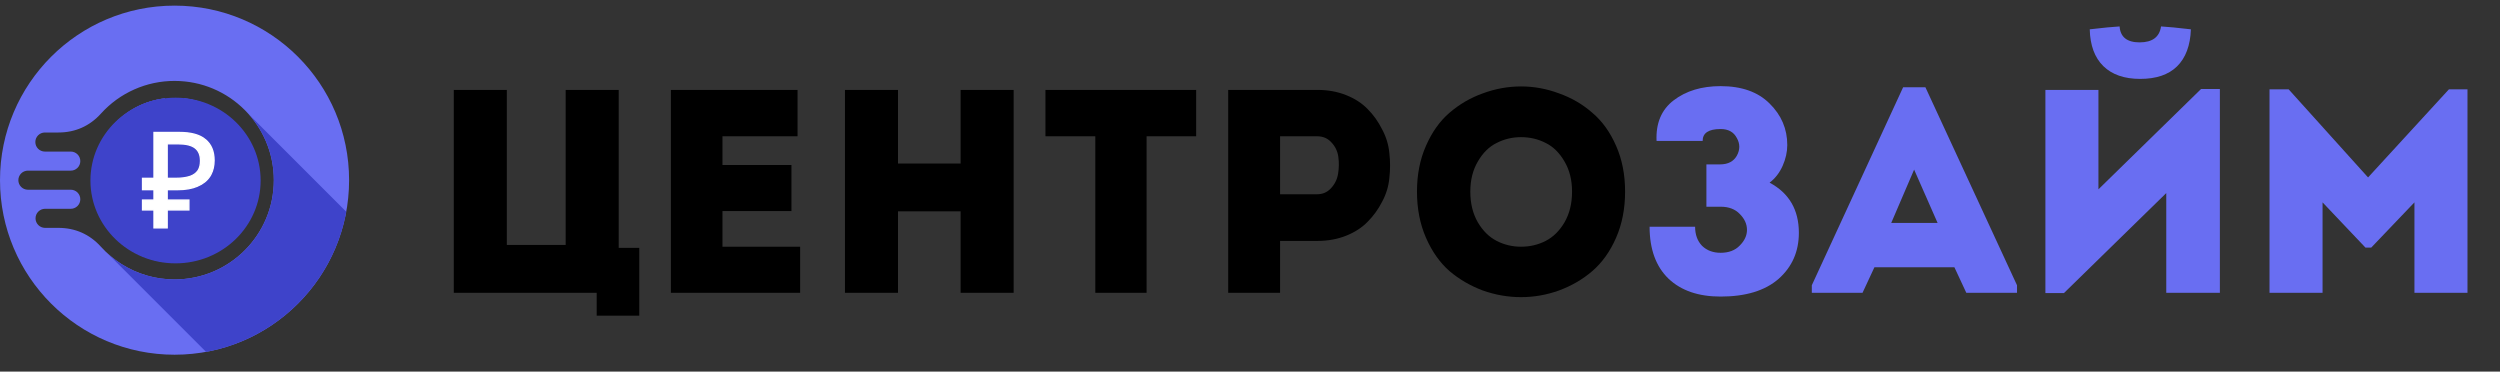
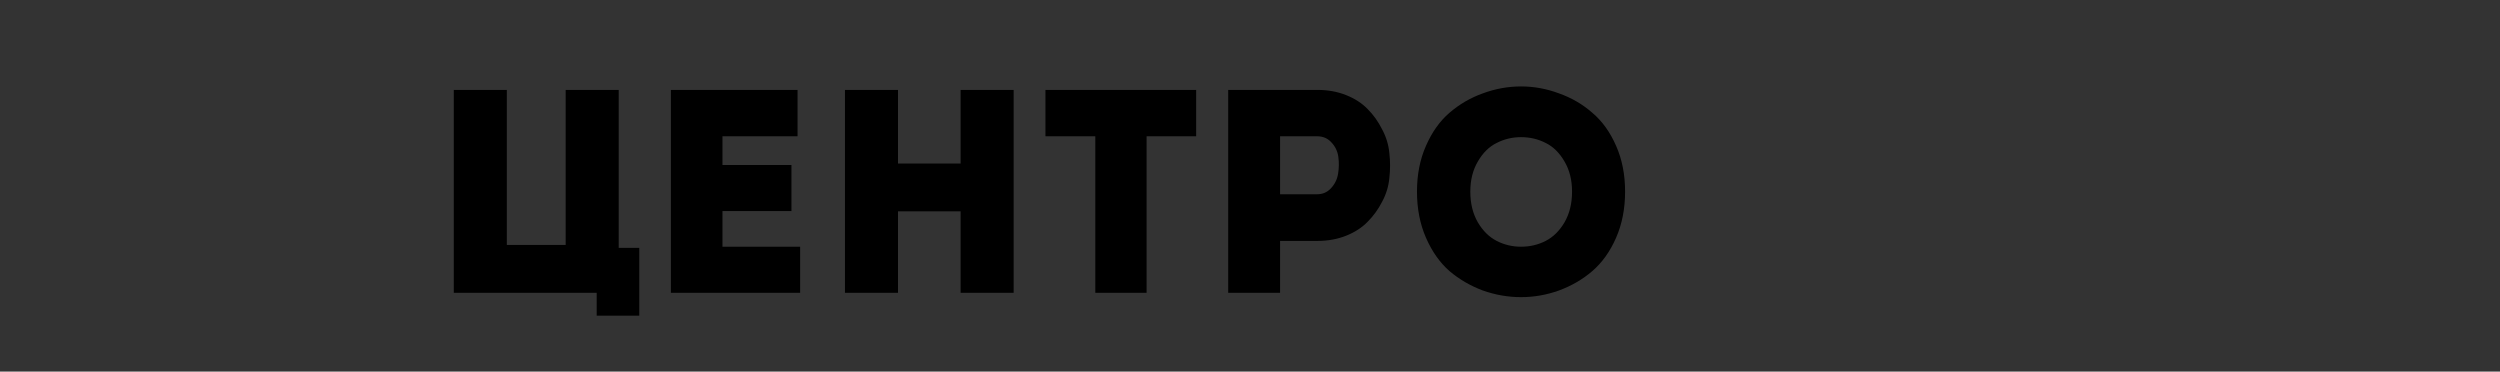
<svg xmlns="http://www.w3.org/2000/svg" width="222" height="33" viewBox="0 0 222 33" fill="none">
  <rect x="0" y="0" width="222" height="33" fill="#333333" stroke="none" />
  <g clip-path="url(#clip0_5001_4618)">
-     <path fill-rule="evenodd" clip-rule="evenodd" d="M13.695 13.515C13.695 13.168 13.844 12.873 14.141 12.631C14.438 12.388 14.855 12.266 15.391 12.266C15.875 12.268 16.354 12.361 16.803 12.541C17.069 12.647 17.326 12.772 17.573 12.916C17.755 13.022 17.971 13.056 18.178 13.011C18.384 12.966 18.567 12.845 18.689 12.672L18.701 12.654C18.769 12.558 18.817 12.449 18.84 12.334C18.864 12.219 18.863 12.1 18.839 11.985C18.814 11.87 18.765 11.762 18.697 11.667C18.628 11.571 18.54 11.492 18.438 11.432C18.133 11.253 17.812 11.102 17.48 10.981C17.114 10.848 16.735 10.756 16.349 10.706V8.731C19.992 9.151 22.82 12.245 22.82 16.001C22.82 19.756 19.992 22.85 16.349 23.27V21.332C16.679 21.304 17.006 21.242 17.324 21.146C17.778 21.008 18.169 20.804 18.492 20.535C18.815 20.269 19.075 19.933 19.253 19.554C19.434 19.167 19.525 18.726 19.526 18.23C19.526 17.794 19.454 17.414 19.31 17.092C19.162 16.766 18.945 16.477 18.674 16.244C18.396 16.001 18.044 15.795 17.622 15.626C17.148 15.441 16.663 15.287 16.17 15.165C15.671 15.046 15.262 14.932 14.938 14.823C14.613 14.714 14.362 14.595 14.177 14.466C13.991 14.337 13.866 14.198 13.797 14.05C13.724 13.881 13.69 13.699 13.695 13.515ZM10.799 23.456C10.119 23.026 9.501 22.506 8.962 21.91C7.962 20.804 6.679 20.235 5.188 20.235H3.985C3.763 20.23 3.552 20.139 3.397 19.98C3.242 19.822 3.155 19.609 3.155 19.388C3.155 19.166 3.242 18.953 3.397 18.795C3.552 18.636 3.763 18.545 3.985 18.541H6.267C6.38 18.543 6.492 18.523 6.596 18.481C6.701 18.44 6.796 18.378 6.877 18.299C6.957 18.22 7.021 18.126 7.065 18.022C7.109 17.918 7.131 17.807 7.131 17.694C7.131 17.581 7.109 17.47 7.065 17.366C7.021 17.262 6.957 17.168 6.877 17.089C6.796 17.01 6.701 16.948 6.596 16.907C6.492 16.865 6.38 16.845 6.267 16.847H2.46C2.238 16.843 2.027 16.751 1.872 16.593C1.717 16.435 1.63 16.222 1.63 16C1.63 15.778 1.717 15.566 1.872 15.407C2.027 15.249 2.238 15.158 2.46 15.153H6.267C6.38 15.155 6.492 15.135 6.596 15.094C6.701 15.052 6.796 14.99 6.877 14.911C6.957 14.833 7.021 14.739 7.065 14.635C7.109 14.531 7.131 14.419 7.131 14.306C7.131 14.194 7.109 14.082 7.065 13.978C7.021 13.874 6.957 13.78 6.877 13.701C6.796 13.623 6.701 13.561 6.596 13.519C6.492 13.478 6.38 13.457 6.267 13.46H3.985C3.76 13.46 3.545 13.371 3.386 13.212C3.227 13.053 3.138 12.838 3.138 12.613C3.138 12.388 3.227 12.173 3.386 12.014C3.545 11.855 3.76 11.766 3.985 11.766H5.188C6.679 11.766 7.962 11.196 8.962 10.09C9.787 9.175 10.796 8.443 11.922 7.943C13.048 7.442 14.267 7.184 15.5 7.186C20.368 7.186 24.315 11.132 24.315 16C24.315 20.868 20.368 24.814 15.5 24.814C13.836 24.817 12.205 24.346 10.799 23.456ZM8.182 16C8.182 17.794 8.841 19.526 10.034 20.866C11.227 22.206 12.871 23.061 14.653 23.269V21.256C14.265 21.188 13.884 21.084 13.514 20.947C13.053 20.775 12.615 20.547 12.209 20.269C12.111 20.202 12.028 20.115 11.966 20.015C11.904 19.914 11.863 19.801 11.847 19.684C11.831 19.566 11.839 19.447 11.872 19.333C11.905 19.219 11.962 19.113 12.038 19.023L12.053 19.006C12.188 18.843 12.38 18.738 12.59 18.71C12.8 18.682 13.013 18.734 13.186 18.856C13.477 19.06 13.786 19.238 14.109 19.385C14.625 19.619 15.21 19.735 15.864 19.735C16.43 19.735 16.879 19.616 17.211 19.378C17.543 19.14 17.709 18.817 17.709 18.411C17.712 18.238 17.679 18.065 17.613 17.905C17.548 17.757 17.429 17.62 17.256 17.496C17.079 17.372 16.842 17.256 16.539 17.147C16.236 17.038 15.84 16.923 15.353 16.804C14.85 16.691 14.354 16.547 13.868 16.373C13.437 16.214 13.072 16.016 12.78 15.778C12.491 15.547 12.261 15.252 12.108 14.916C11.954 14.578 11.877 14.167 11.877 13.682C11.871 13.253 11.962 12.828 12.142 12.439C12.317 12.072 12.566 11.745 12.873 11.48C13.201 11.202 13.582 10.992 13.992 10.862C14.207 10.791 14.428 10.738 14.652 10.704V8.731C11.011 9.15 8.182 12.245 8.182 16ZM31 16C31 7.439 24.061 0.5 15.5 0.5C6.939 0.5 0 7.439 0 16C0 24.561 6.94 31.499 15.5 31.499C24.06 31.499 31 24.56 31 16Z" fill="#696EF2" />
-     <path fill-rule="evenodd" clip-rule="evenodd" d="M22.819 16C22.819 12.245 19.99 9.151 16.347 8.731V10.705C16.733 10.755 17.113 10.848 17.479 10.98C17.811 11.102 18.131 11.253 18.436 11.431C18.538 11.491 18.626 11.571 18.695 11.666C18.764 11.761 18.812 11.87 18.837 11.985C18.862 12.1 18.862 12.218 18.839 12.334C18.815 12.449 18.768 12.558 18.7 12.654L18.687 12.672C18.565 12.844 18.383 12.965 18.176 13.01C17.97 13.055 17.754 13.021 17.571 12.915C17.324 12.772 17.067 12.647 16.802 12.542C16.352 12.361 15.873 12.268 15.389 12.267C14.853 12.267 14.437 12.388 14.139 12.631C13.842 12.874 13.694 13.169 13.695 13.516C13.69 13.7 13.724 13.883 13.797 14.052C13.867 14.2 13.993 14.338 14.177 14.468C14.362 14.597 14.615 14.716 14.938 14.825C15.26 14.934 15.672 15.048 16.17 15.166C16.663 15.288 17.148 15.442 17.622 15.627C18.044 15.796 18.396 16.001 18.674 16.244C18.945 16.477 19.161 16.767 19.308 17.092C19.452 17.414 19.524 17.793 19.524 18.23C19.524 18.726 19.433 19.167 19.251 19.554C19.073 19.933 18.814 20.269 18.49 20.535C18.166 20.803 17.776 21.007 17.322 21.147C17.004 21.242 16.678 21.304 16.347 21.332V23.269C19.99 22.849 22.819 19.755 22.819 16M12.781 15.777C12.492 15.546 12.262 15.25 12.109 14.914C11.955 14.577 11.879 14.166 11.878 13.68C11.873 13.251 11.963 12.827 12.144 12.438C12.318 12.07 12.567 11.744 12.874 11.478C13.203 11.2 13.583 10.991 13.993 10.861C14.208 10.79 14.429 10.737 14.654 10.703V8.732C11.011 9.152 8.184 12.246 8.184 16.001C8.184 17.795 8.843 19.526 10.036 20.866C11.229 22.206 12.872 23.061 14.654 23.269V21.256C14.265 21.188 13.884 21.085 13.514 20.947C13.053 20.775 12.615 20.547 12.209 20.269C12.111 20.202 12.028 20.116 11.966 20.015C11.904 19.914 11.863 19.801 11.847 19.684C11.831 19.567 11.84 19.447 11.872 19.333C11.905 19.219 11.962 19.114 12.038 19.023L12.053 19.006C12.188 18.844 12.38 18.738 12.59 18.71C12.8 18.683 13.013 18.735 13.186 18.856C13.477 19.061 13.786 19.238 14.109 19.386C14.625 19.619 15.21 19.736 15.865 19.735C16.43 19.735 16.879 19.616 17.211 19.378C17.543 19.14 17.709 18.818 17.71 18.412C17.712 18.238 17.679 18.066 17.613 17.905C17.548 17.757 17.429 17.621 17.256 17.497C17.079 17.373 16.842 17.256 16.539 17.147C16.237 17.038 15.84 16.924 15.353 16.805C14.85 16.692 14.354 16.548 13.868 16.373C13.438 16.213 13.073 16.015 12.781 15.777ZM30.747 18.803L22.087 10.141C23.525 11.753 24.319 13.839 24.315 16C24.315 20.868 20.369 24.814 15.501 24.814C13.836 24.816 12.206 24.345 10.799 23.456C10.372 23.185 9.968 22.879 9.593 22.54L18.3 31.248C24.615 30.095 29.594 25.117 30.747 18.803Z" fill="#3E43CA" />
    <ellipse cx="15.588" cy="16.03" rx="7.557" ry="7.356" fill="#3E43CA" />
-     <path d="M15.933 11.764C16.96 11.764 17.734 11.972 18.24 12.398H18.239C18.755 12.825 19.01 13.443 19.01 14.244C19.01 14.716 18.916 15.133 18.726 15.493L18.638 15.645C18.389 16.03 18.02 16.327 17.535 16.533V16.532C17.058 16.739 16.468 16.842 15.769 16.842H14.845V17.766H16.774V18.644H14.845V20.236H13.674V18.644H12.656V17.766H13.674V16.842H12.656V15.836H13.674V11.764H15.933ZM14.845 15.836H15.616C16.088 15.836 16.484 15.785 16.805 15.686L16.923 15.647C17.191 15.547 17.398 15.398 17.548 15.203L17.607 15.117C17.737 14.905 17.805 14.627 17.805 14.28C17.805 13.762 17.645 13.387 17.336 13.144C17.023 12.898 16.528 12.77 15.839 12.77H14.845V15.836Z" fill="white" stroke="white" stroke-width="0.117" />
  </g>
  <path d="M40.296 26V7.984H45.006V21.753H50.231V7.984H54.941V22.011H56.768V28.033H52.985V26H40.296ZM70.822 7.984V12.102H64.156V14.65H70.281V18.742H64.156V21.908H71.053V26H59.574V7.984H70.822ZM90.012 7.984V26H85.302V18.768H79.743V26H75.032V7.984H79.743V14.521H85.302V7.984H90.012ZM97.263 12.102H92.836V7.984H106.219V12.102H101.818V26H97.263V12.102ZM113.671 26H109.064V7.984H116.991C117.918 7.984 118.767 8.138 119.539 8.447C120.311 8.756 120.946 9.168 121.444 9.682C121.959 10.197 122.388 10.798 122.731 11.484C123.091 12.153 123.306 12.857 123.374 13.594C123.46 14.332 123.46 15.07 123.374 15.808C123.306 16.546 123.091 17.249 122.731 17.918C122.388 18.587 121.959 19.18 121.444 19.694C120.946 20.209 120.311 20.621 119.539 20.93C118.767 21.238 117.918 21.393 116.991 21.393H113.671V26ZM116.966 17.249C117.446 17.249 117.849 17.078 118.175 16.734C118.518 16.374 118.733 15.945 118.819 15.447C118.904 14.933 118.913 14.427 118.844 13.929C118.776 13.431 118.57 13.002 118.227 12.642C117.901 12.282 117.48 12.102 116.966 12.102C116.639 12.102 116.288 12.102 115.91 12.102C115.55 12.102 115.138 12.102 114.675 12.102C114.229 12.102 113.894 12.102 113.671 12.102V17.249H116.966ZM143.51 12.951C144.042 14.152 144.308 15.508 144.308 17.017C144.308 18.527 144.042 19.892 143.51 21.11C142.978 22.328 142.274 23.315 141.399 24.07C140.541 24.808 139.555 25.382 138.439 25.794C137.341 26.189 136.217 26.386 135.068 26.386C133.918 26.386 132.786 26.189 131.67 25.794C130.572 25.382 129.586 24.808 128.711 24.07C127.853 23.315 127.158 22.328 126.626 21.11C126.094 19.892 125.828 18.527 125.828 17.017C125.828 15.508 126.094 14.152 126.626 12.951C127.158 11.733 127.853 10.755 128.711 10.017C129.586 9.262 130.572 8.687 131.67 8.292C132.786 7.881 133.918 7.675 135.068 7.675C136.217 7.675 137.341 7.881 138.439 8.292C139.555 8.687 140.541 9.262 141.399 10.017C142.274 10.755 142.978 11.733 143.51 12.951ZM130.564 17.017C130.564 18.064 130.787 18.974 131.233 19.746C131.679 20.501 132.237 21.05 132.906 21.393C133.575 21.736 134.296 21.908 135.068 21.908C135.857 21.908 136.586 21.736 137.255 21.393C137.925 21.05 138.482 20.501 138.928 19.746C139.375 18.974 139.598 18.064 139.598 17.017C139.598 15.988 139.375 15.096 138.928 14.341C138.482 13.569 137.925 13.02 137.255 12.694C136.586 12.35 135.857 12.179 135.068 12.179C134.296 12.179 133.575 12.35 132.906 12.694C132.237 13.02 131.679 13.569 131.233 14.341C130.787 15.096 130.564 15.988 130.564 17.017Z" fill="black" />
-   <path d="M151.194 12.513H147.102C147.033 10.935 147.54 9.734 148.621 8.91C149.719 8.069 151.108 7.649 152.79 7.649C154.66 7.649 156.11 8.164 157.14 9.193C158.186 10.223 158.71 11.45 158.71 12.874C158.71 13.492 158.572 14.109 158.298 14.727C158.023 15.345 157.637 15.842 157.14 16.22C158.873 17.146 159.739 18.63 159.739 20.672C159.739 22.337 159.139 23.701 157.938 24.765C156.736 25.811 155.021 26.335 152.79 26.335C150.817 26.335 149.273 25.803 148.157 24.739C147.042 23.658 146.484 22.122 146.484 20.132H150.525C150.525 20.835 150.731 21.401 151.143 21.831C151.572 22.242 152.121 22.448 152.79 22.448C153.511 22.448 154.077 22.234 154.489 21.805C154.918 21.376 155.132 20.913 155.132 20.415C155.132 19.9 154.918 19.428 154.489 18.999C154.077 18.57 153.511 18.356 152.79 18.356H151.529V14.598H152.739C153.442 14.598 153.94 14.341 154.231 13.826C154.523 13.294 154.523 12.771 154.231 12.256C153.957 11.724 153.476 11.458 152.79 11.458C151.726 11.458 151.194 11.81 151.194 12.513ZM174.607 26L173.552 23.735H166.448L165.393 26H160.889V25.331L168.996 7.752H170.978L179.111 25.331V26H174.607ZM172.059 19.797L169.974 15.062L167.941 19.797H172.059ZM183.278 26.026H181.631V7.984H186.341V16.812L195.452 7.906H197.125V26H192.364V17.146L183.278 26.026ZM188.22 2.347C187.619 2.381 186.736 2.467 185.569 2.604C185.603 4.029 186.006 5.118 186.778 5.873C187.551 6.628 188.64 7.006 190.047 7.006C191.471 7.006 192.561 6.637 193.316 5.899C194.088 5.144 194.5 4.046 194.551 2.604C193.385 2.467 192.501 2.381 191.9 2.347C191.763 3.291 191.128 3.763 189.996 3.763C188.88 3.763 188.288 3.291 188.22 2.347ZM210.284 15.756L217.465 7.932H219.112V26H214.402V17.97L210.567 21.985H210.052L206.243 17.97V26H201.533V7.932H203.232L210.284 15.756Z" fill="#696EF2" />
  <defs>
    <clipPath id="clip0_5001_4618">
-       <rect width="31" height="30.999" fill="white" transform="translate(0 0.5)" />
-     </clipPath>
+       </clipPath>
  </defs>
</svg>